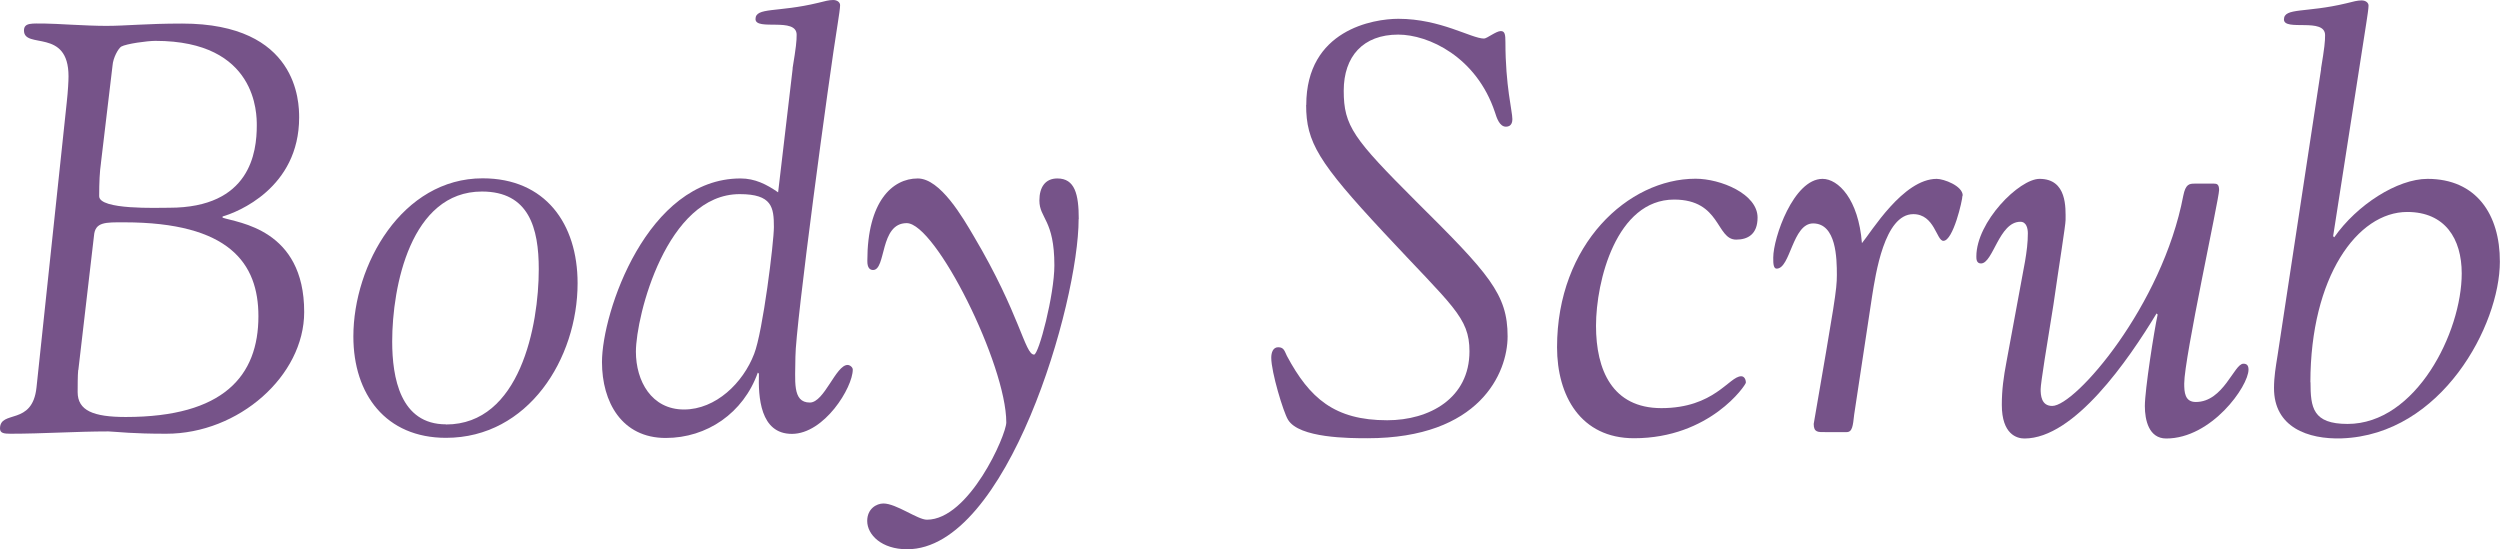
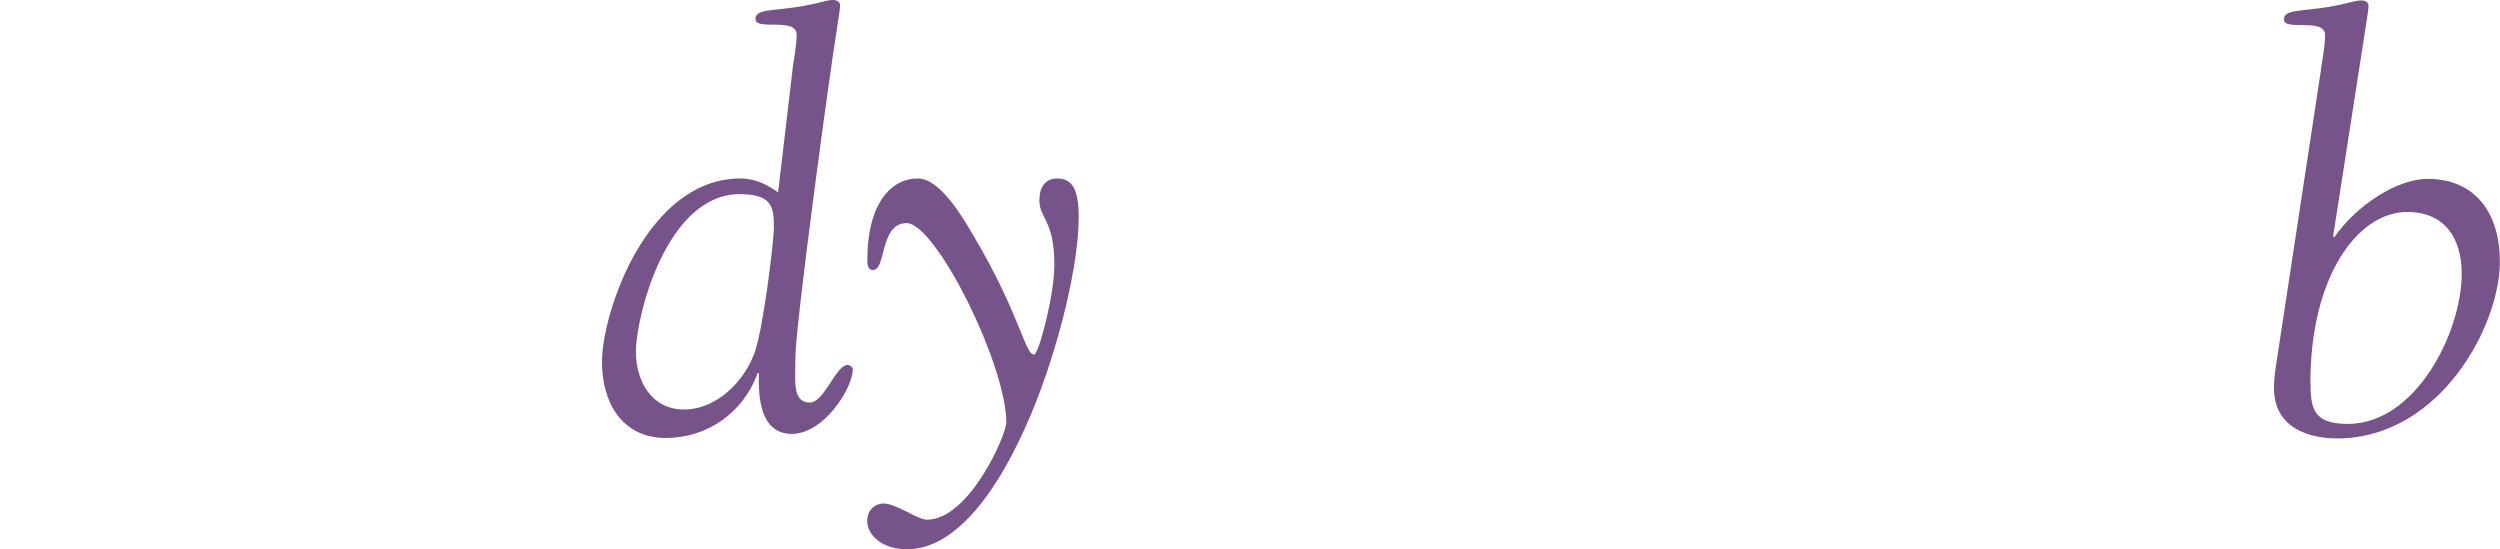
<svg xmlns="http://www.w3.org/2000/svg" id="_レイヤー_2" data-name="レイヤー 2" viewBox="0 0 183.52 40.32">
  <defs>
    <style>
      .cls-1 {
        fill: #765389;
        stroke-width: 0px;
      }
    </style>
  </defs>
  <g id="_レイアウト" data-name="レイアウト">
    <g>
-       <path class="cls-1" d="M4.9,7.51c.09-.81.13-1.57.13-1.91,0-3.57-3.27-1.96-3.27-3.36,0-.6.6-.51,1.57-.51.72,0,2.98.17,4.47.17,1.45,0,2.93-.17,5.57-.17,8.51,0,8.59,5.79,8.59,6.89,0,5.19-4.55,6.97-5.62,7.27v.09c1.11.38,6,.81,5.99,6.93,0,4.68-4.81,8.93-10.12,8.93-2.55,0-3.4-.13-4.25-.17-2.38,0-4.81.17-7.19.17-.47,0-.77-.04-.77-.38,0-1.4,2.38-.17,2.68-3.02L4.9,7.51ZM5.74,27.16c-.04.38-.04,1.28-.04,1.62,0,1.36,1.15,1.83,3.53,1.83,7.19,0,9.74-3.02,9.74-7.4,0-3.87-2.12-6.89-9.86-6.89-1.36,0-2.13-.04-2.21.98l-1.15,9.87ZM7.41,11.98c-.09.6-.13,1.4-.13,2.42,0,1.02,4.3.85,5.15.85,5.95,0,6.42-4.08,6.42-6.04,0-.81.04-6.21-7.44-6.21-.6,0-2.13.21-2.51.42-.21.13-.6.81-.64,1.4l-.85,7.14Z" />
-       <path class="cls-1" d="M25.94,24.7c0-5.27,3.58-11.61,9.49-11.61,4.59,0,6.97,3.32,6.97,7.7,0,5.53-3.62,11.35-9.66,11.35-4.42,0-6.8-3.19-6.8-7.44ZM32.74,31.16c5.44,0,6.81-7.27,6.81-11.4,0-3.02-.72-5.7-4.17-5.7-5.23,0-6.59,6.97-6.59,11.01,0,2.64.59,6.08,3.95,6.08Z" />
      <path class="cls-1" d="M58.18,5.02c.26-1.57.3-2,.3-2.47,0-1.32-3.02-.26-3.02-1.15,0-.89,1.62-.47,4.59-1.19.51-.13.81-.21,1.11-.21s.51.17.51.38-.09.81-.17,1.32c-.64,3.91-3.11,22.24-3.11,24.49,0,1.74-.26,3.36,1.06,3.36,1.06,0,1.91-2.76,2.77-2.76.17,0,.38.17.38.34,0,1.32-2.09,4.72-4.47,4.72-2.34,0-2.47-2.72-2.42-4.42l-.08-.08c-1.06,2.98-3.74,4.8-6.76,4.8-3.23,0-4.68-2.64-4.68-5.57,0-3.66,3.32-13.48,10.17-13.48,1.06,0,1.91.43,2.76,1.02l1.07-9.1ZM55.36,25.98c.64-1.62,1.45-8.21,1.45-9.31,0-1.45-.13-2.42-2.51-2.42-5.36,0-7.61,8.93-7.62,11.56,0,2.17,1.15,4.25,3.53,4.25,2.34,0,4.34-1.96,5.15-4.08Z" />
      <path class="cls-1" d="M79.18,16.08c0,6.17-5.24,24.24-12.59,24.24-1.87,0-2.93-1.06-2.93-2.08,0-.89.68-1.28,1.19-1.28.94,0,2.51,1.19,3.19,1.19,3.1,0,5.83-6.21,5.83-7.14,0-4.25-5.18-14.63-7.31-14.63-2,0-1.49,3.44-2.47,3.44-.21,0-.43-.13-.42-.68,0-4.34,1.83-6.04,3.7-6.04,1.66,0,3.32,2.89,4.12,4.25,3.4,5.74,3.74,8.68,4.42,8.68.34,0,1.49-4.38,1.49-6.55,0-3.36-1.1-3.44-1.1-4.76,0-.98.43-1.62,1.32-1.62,1.28,0,1.57,1.15,1.57,2.98Z" />
-       <path class="cls-1" d="M95.89,7.71c0-5.53,4.94-6.33,6.76-6.33,3.1,0,5.36,1.45,6.29,1.45.21,0,.89-.55,1.23-.55.3,0,.34.26.34.81,0,3.23.51,5.06.51,5.66,0,.17-.04.55-.47.55-.47,0-.68-.64-.81-1.06-1.36-4.08-4.89-5.7-7.1-5.7-2.59,0-4,1.61-4,4.12,0,2.59.72,3.53,5.31,8.12,5.36,5.32,6.72,6.81,6.72,9.91,0,2.68-2.04,7.48-10.29,7.48-1.28,0-5.02,0-5.83-1.36-.34-.55-1.23-3.49-1.23-4.55,0-.38.13-.77.51-.77.43,0,.47.3.64.64,1.66,3.1,3.49,4.72,7.36,4.72,3.1,0,6.04-1.61,6.04-5.06,0-2.51-1.27-3.32-6.29-8.72-4.8-5.15-5.7-6.64-5.7-9.36Z" />
-       <path class="cls-1" d="M121.95,29.96c3.91,0,4.98-2.34,5.87-2.34.21,0,.34.21.34.47,0,.17-2.64,4.08-8.21,4.08-3.91,0-5.65-3.11-5.65-6.68,0-7.57,5.23-12.37,10.17-12.37,1.83,0,4.55,1.11,4.55,2.85,0,1.23-.72,1.62-1.57,1.62-1.49,0-1.11-2.93-4.55-2.94-4.25,0-5.74,5.99-5.74,9.27,0,3.23,1.19,6.04,4.8,6.04Z" />
-       <path class="cls-1" d="M144.06,14.36c0,.34-.68,3.32-1.4,3.32-.51,0-.64-1.96-2.21-1.96-2.13,0-2.77,4.46-3.02,6l-1.32,8.72c-.09.81-.13,1.28-.55,1.28h-1.57c-.51,0-.85.04-.85-.6,1.53-8.89,1.7-9.82,1.7-10.93,0-1.23-.04-3.78-1.74-3.79-1.53,0-1.66,3.32-2.68,3.32-.21,0-.26-.3-.25-.81,0-1.45,1.49-5.78,3.62-5.78,1.15,0,2.64,1.49,2.89,4.72.68-.81,3.02-4.72,5.49-4.72.51,0,1.91.51,1.91,1.23Z" />
-       <path class="cls-1" d="M148.65,19.21c.13-.77.21-1.4.21-2.08,0-.34-.09-.85-.55-.85-1.57,0-2,3.06-2.89,3.06-.34,0-.34-.34-.34-.51,0-2.55,3.15-5.7,4.64-5.7,2.04,0,1.91,2.17,1.91,3.02,0,.38-.47,3.27-.89,6.21-.47,2.89-.94,5.78-.94,6.21s.04,1.23.85,1.23c1.7,0,8.08-7.35,9.62-15.43.17-.85.43-.89.85-.89h1.4c.21,0,.38.04.38.47,0,.64-2.56,12.33-2.56,14.2,0,.64.04,1.36.85,1.36,2.04,0,2.81-2.81,3.49-2.81.21,0,.38.08.38.43,0,1.23-2.72,5.06-6.04,5.06-1.28,0-1.57-1.36-1.57-2.38,0-1.19.68-5.53.94-6.72l-.08-.08c-2.08,3.44-6.04,9.18-9.7,9.18-.55,0-1.66-.3-1.66-2.47,0-1.11.13-2.04.34-3.15l1.36-7.36Z" />
+       <path class="cls-1" d="M95.89,7.71Z" />
      <path class="cls-1" d="M170.38,5.05c.26-1.57.3-2,.3-2.47,0-1.32-3.02-.26-3.02-1.15,0-.89,1.62-.47,4.59-1.19.51-.13.81-.21,1.11-.21s.51.17.51.38-.09.81-.17,1.32l-2.43,15.61.08.08c1.66-2.38,4.64-4.29,6.85-4.29,3.57,0,5.32,2.6,5.31,6.08,0,4.64-4.26,12.71-11.61,12.97-2.47.08-4.98-.81-4.97-3.7,0-.81.13-1.57.26-2.38l3.2-21.05ZM169.61,28.06c0,1.87.17,3.06,2.72,3.06,5.02,0,8.38-6.72,8.38-11.05,0-2.55-1.23-4.51-4-4.51-3.66,0-7.1,4.76-7.11,12.5Z" />
    </g>
  </g>
</svg>